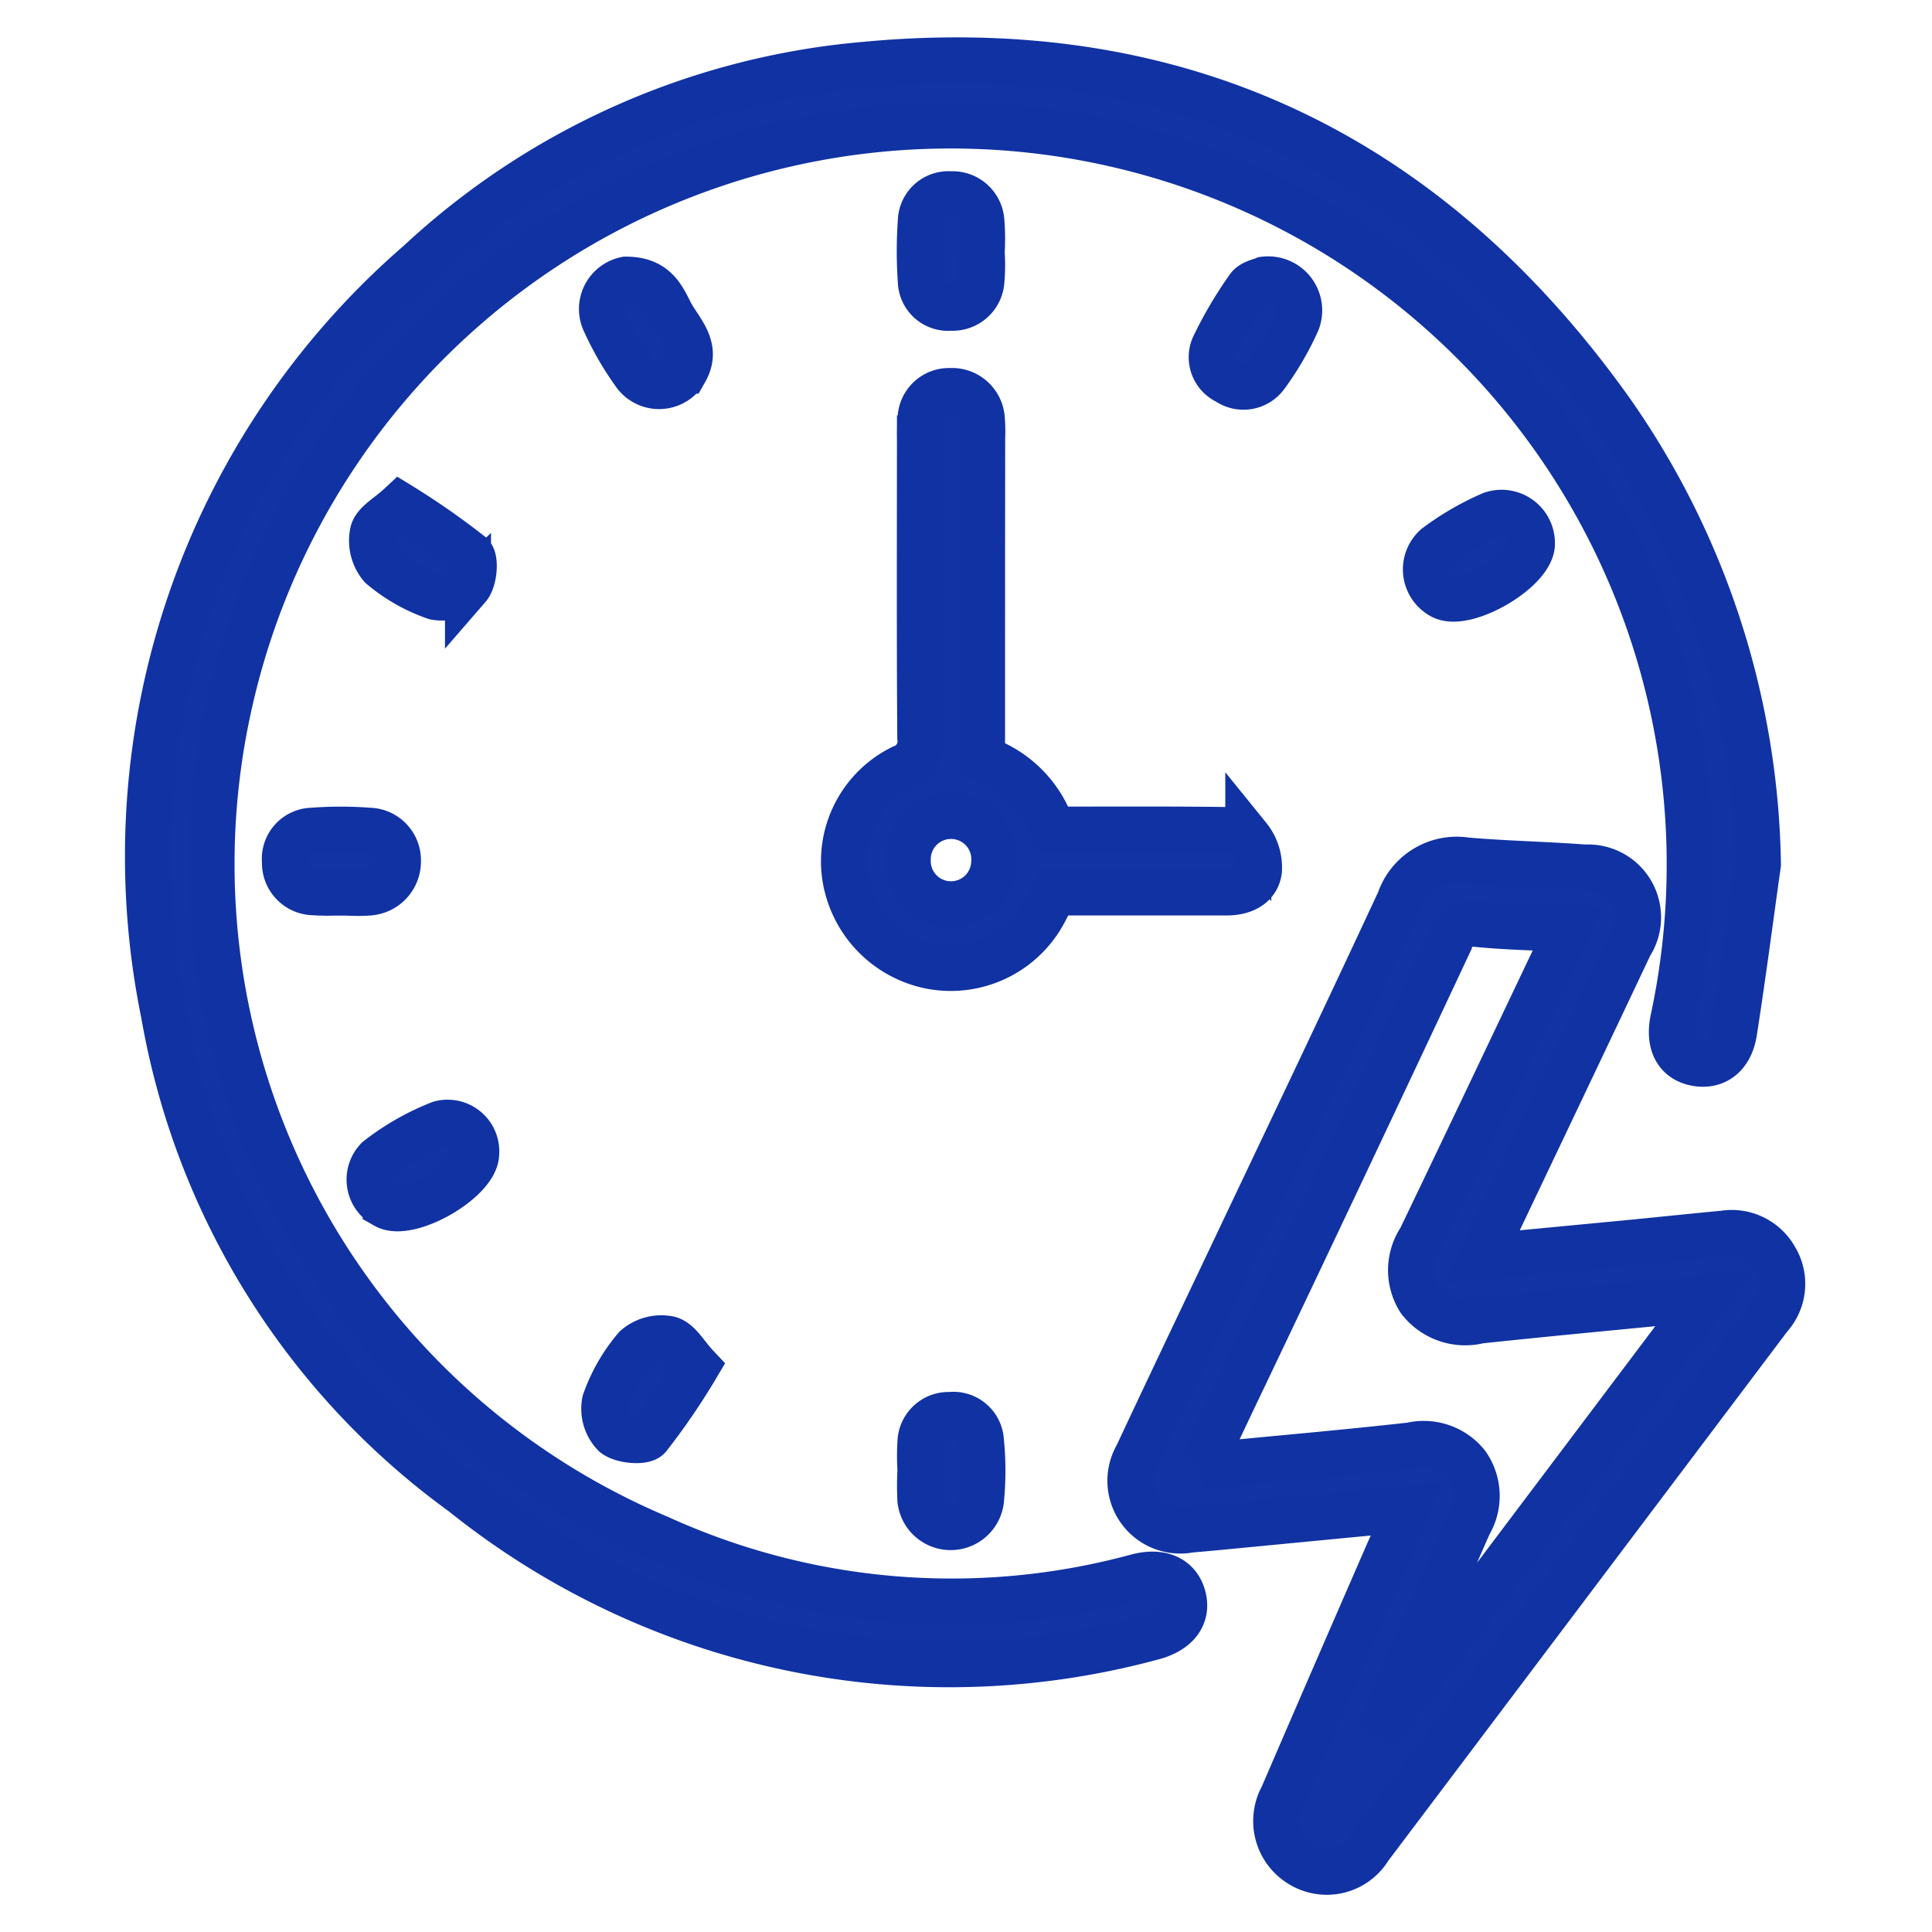
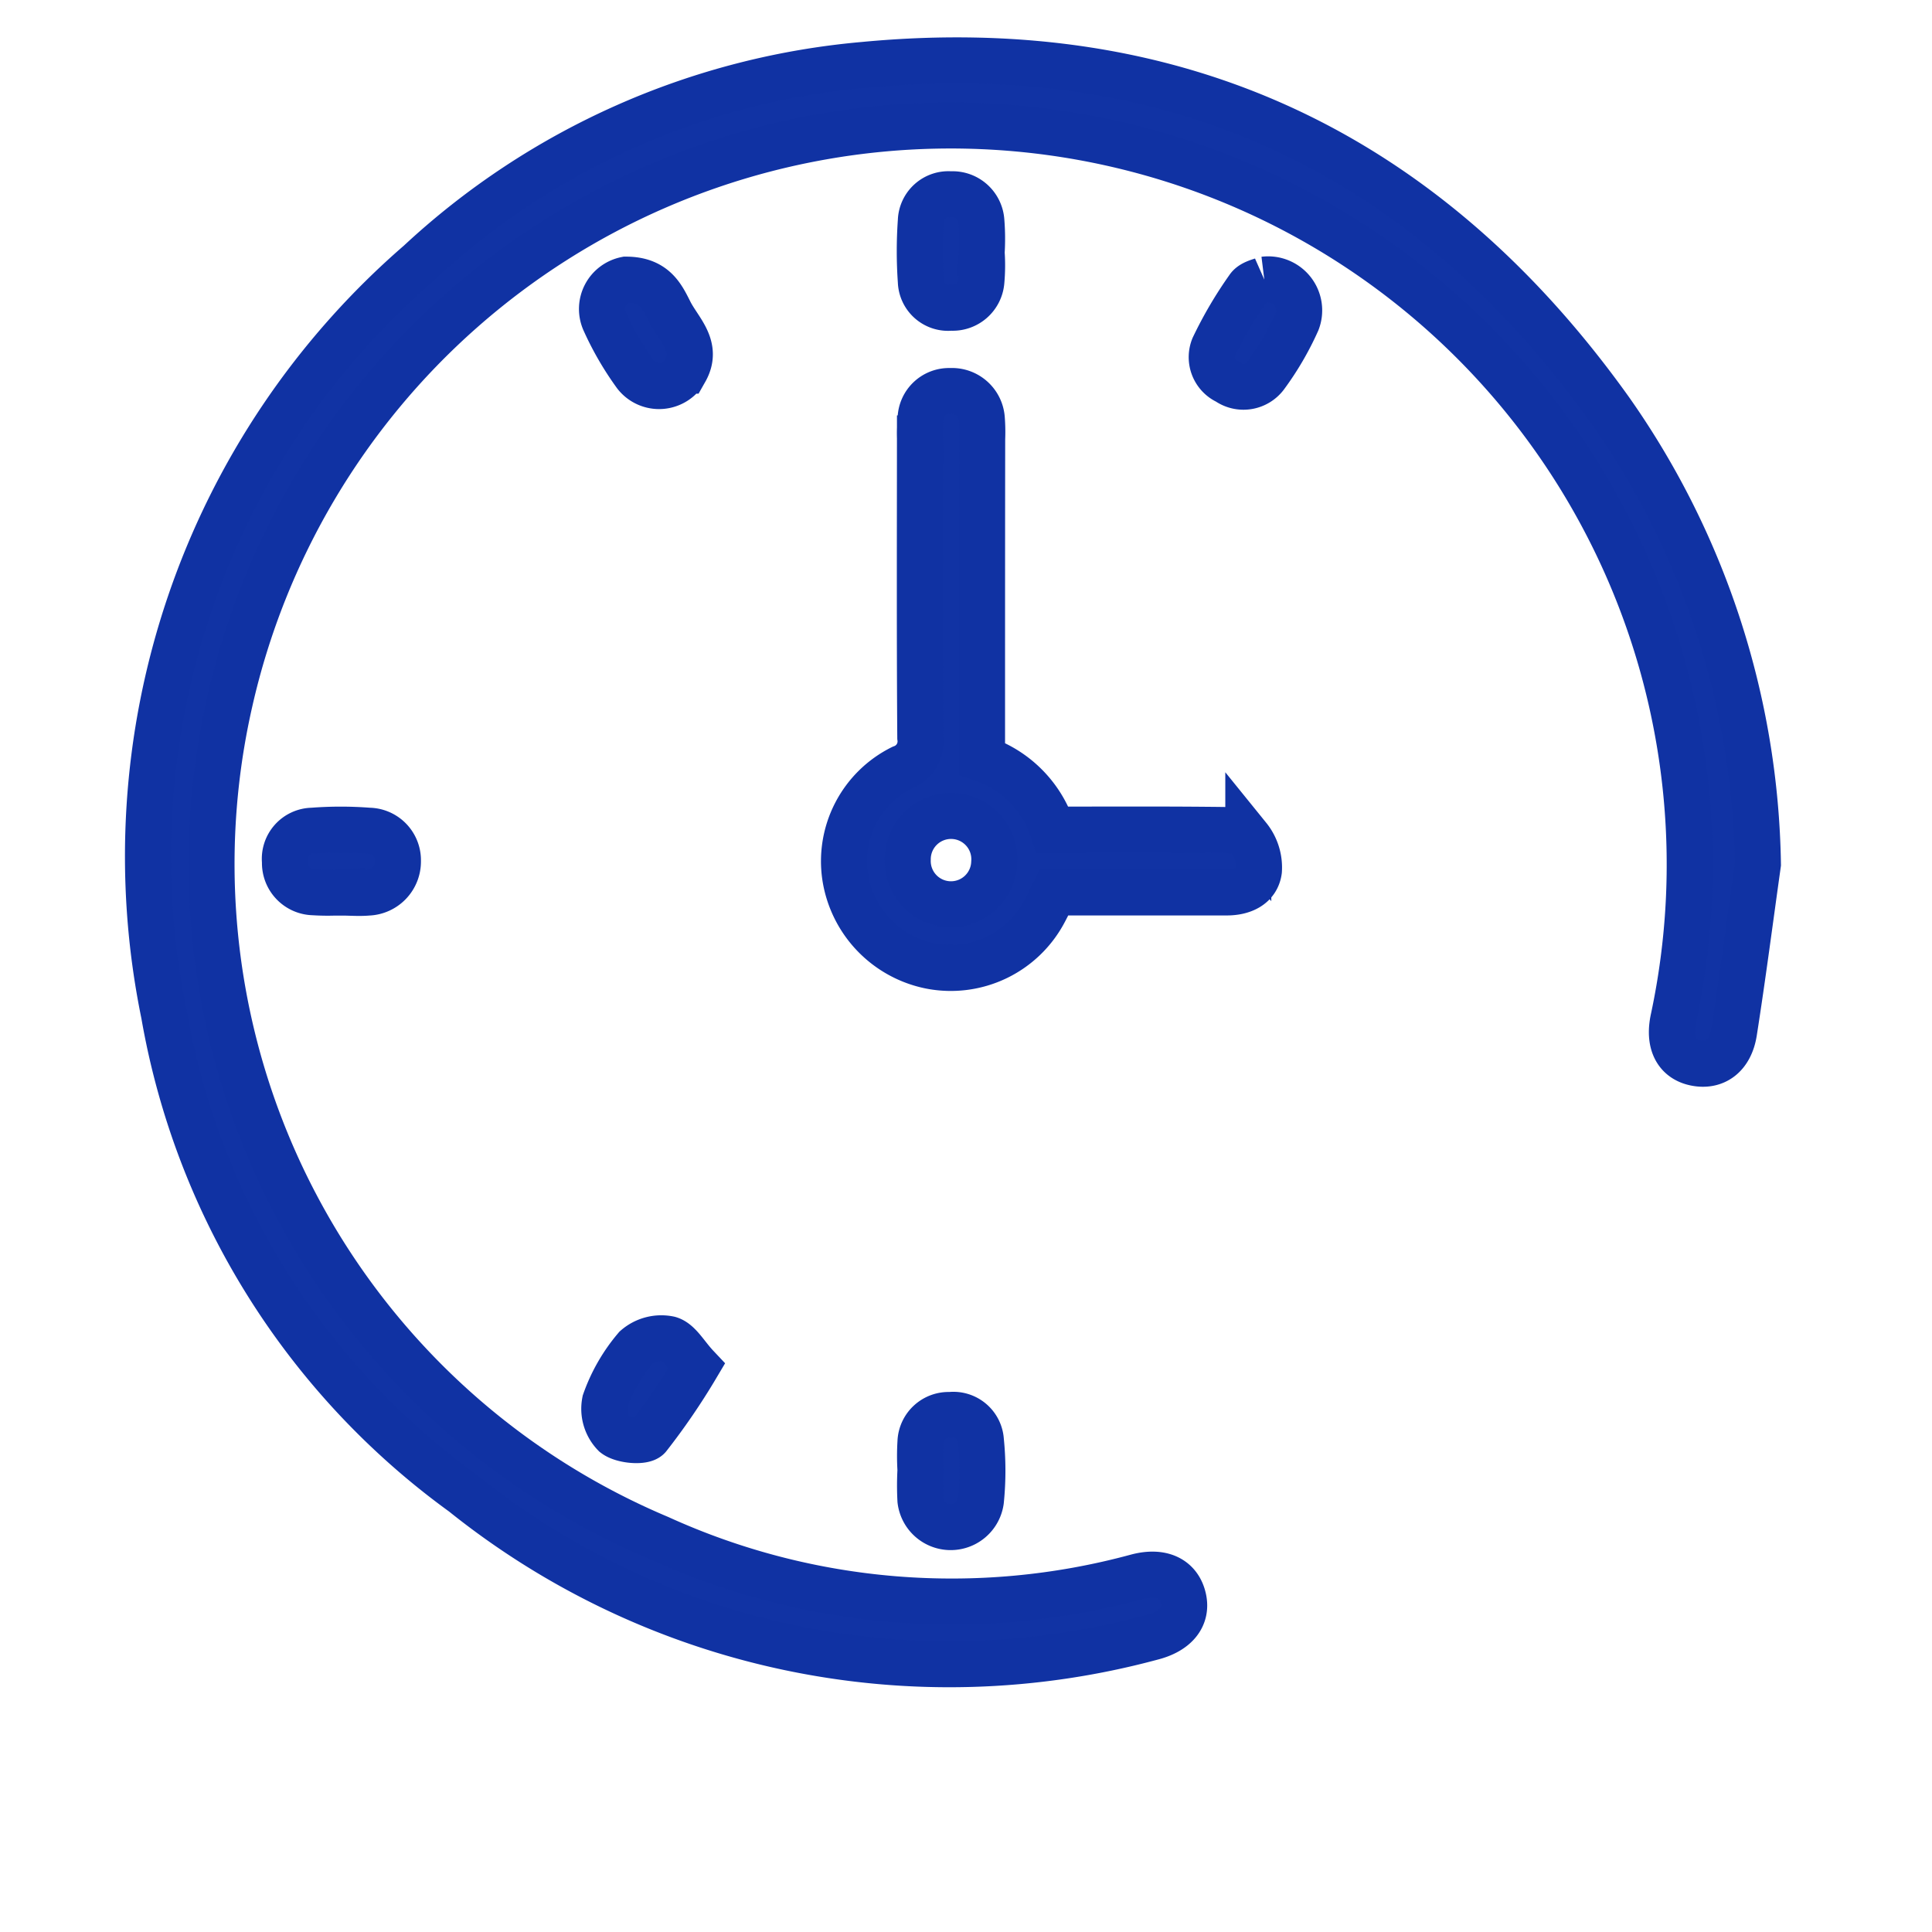
<svg xmlns="http://www.w3.org/2000/svg" width="42" height="42" viewBox="0 0 42 42">
  <defs>
    <clipPath id="clip-Quick_Timely_Results_Every_Time">
      <rect width="42" height="42" />
    </clipPath>
  </defs>
  <g id="Quick_Timely_Results_Every_Time" data-name="Quick &amp; Timely Results Every Time" clip-path="url(#clip-Quick_Timely_Results_Every_Time)">
    <g id="Group_919" data-name="Group 919" transform="translate(-17.902 -6.69)">
      <path id="Path_24714" data-name="Path 24714" d="M56.118,25.476c-.171,1.216-.329,2.434-.519,3.647-.082.524-.42.763-.845.674-.408-.085-.59-.438-.471-.97A16.066,16.066,0,0,0,22.9,21.933a15.9,15.9,0,0,0,9.331,18.194,15.355,15.355,0,0,0,10.389.841c.536-.141.911.041,1.008.471.089.395-.161.714-.69.847a16.887,16.887,0,0,1-14.971-3.135,16.307,16.307,0,0,1-6.5-10.415A17.066,17.066,0,0,1,27.018,12.4a16.276,16.276,0,0,1,9.668-4.3c6.841-.649,12.249,1.951,16.22,7.51A17.592,17.592,0,0,1,56.118,25.476Z" transform="translate(0 0)" fill="#1133a4" stroke="#1032a3" stroke-width="1" />
-       <path id="Path_24715" data-name="Path 24715" d="M171.815,139.989l-3.887.374c-.277.027-.554.053-.832.076a1.083,1.083,0,0,1-1.143-1.608c.8-1.711,1.616-3.412,2.424-5.119,1.1-2.314,2.2-4.624,3.28-6.948a1.315,1.315,0,0,1,1.448-.873c.861.075,1.727.09,2.589.155a1.085,1.085,0,0,1,.972,1.676c-1,2.118-2.009,4.23-3.013,6.345-.062.129-.116.262-.2.445l3.148-.3c.7-.068,1.4-.142,2.1-.208a1.08,1.08,0,0,1,1.119.536,1.066,1.066,0,0,1-.117,1.269q-4.351,5.774-8.705,11.547a1.078,1.078,0,0,1-1.465.375,1.1,1.1,0,0,1-.42-1.49q1.234-2.862,2.481-5.718C171.667,140.359,171.73,140.2,171.815,139.989Zm-4.452-.957c.26-.014.434-.018.606-.035,1.312-.126,2.625-.242,3.935-.389a1.2,1.2,0,0,1,1.216.419,1.186,1.186,0,0,1,.047,1.286c-.555,1.259-1.095,2.523-1.64,3.786-.054.126-.1.255-.152.382l.065.033,6.86-9.105c-1.706.167-3.309.315-4.909.485a1.25,1.25,0,0,1-1.293-.444,1.207,1.207,0,0,1,.014-1.325c.977-2.031,1.942-4.067,2.91-6.1.093-.2.181-.393.3-.643-.686-.035-1.316-.045-1.94-.106a.53.53,0,0,0-.629.365q-2.227,4.75-4.485,9.485C167.979,137.729,167.693,138.336,167.364,139.032Z" transform="translate(-123.33 -100.496)" fill="#1133a4" stroke="#1032a3" stroke-width="1" />
      <path id="Path_24716" data-name="Path 24716" d="M126.508,64.69a2.432,2.432,0,0,1,1.533,1.542c1.222,0,2.434-.007,3.646.007.21,0,.5.026.609.158a1.047,1.047,0,0,1,.231.728c-.047.338-.358.474-.7.473l-3.6,0h-.156c-.068.135-.135.277-.209.415a2.3,2.3,0,0,1-2.479,1.183,2.342,2.342,0,0,1-1.851-1.937,2.267,2.267,0,0,1,1.233-2.37.61.61,0,0,0,.4-.661c-.015-2.168-.008-4.337-.007-6.5a3.342,3.342,0,0,1,.014-.439.618.618,0,0,1,.645-.591.65.65,0,0,1,.686.6,3.72,3.72,0,0,1,.008.439C126.508,60.043,126.508,62.358,126.508,64.69Zm.264,2.261a.941.941,0,1,0-1.879-.072.94.94,0,1,0,1.879.072Z" transform="translate(-87.257 -41.507)" fill="#1133a4" stroke="#1032a3" stroke-width="1" />
      <path id="Path_24717" data-name="Path 24717" d="M42.35,122.724a4.8,4.8,0,0,1-.611,0,.636.636,0,0,1-.623-.662.611.611,0,0,1,.6-.676,7.919,7.919,0,0,1,1.222,0,.642.642,0,0,1,.634.657.676.676,0,0,1-.654.688c-.188.017-.379,0-.568,0Z" transform="translate(-17.019 -96.637)" fill="#1133a4" stroke="#1032a3" stroke-width="1" />
      <path id="Path_24718" data-name="Path 24718" d="M88.346,40.333c.615,0,.783.364.952.7.2.4.634.753.335,1.279a.648.648,0,0,1-1.078.086,6.51,6.51,0,0,1-.68-1.175A.651.651,0,0,1,88.346,40.333Z" transform="translate(-56.836 -27.564)" fill="#1133a4" stroke="#1032a3" stroke-width="1" />
-       <path id="Path_24719" data-name="Path 24719" d="M54.568,73.617a16.2,16.2,0,0,1,1.538,1.073c.111.1.069.549-.062.7a.818.818,0,0,1-.712.216,3.663,3.663,0,0,1-1.172-.667.867.867,0,0,1-.184-.734C54.025,74,54.308,73.86,54.568,73.617Z" transform="translate(-27.968 -55.939)" fill="#1133a4" stroke="#1032a3" stroke-width="1" />
      <path id="Path_24720" data-name="Path 24720" d="M90.156,196.983a14.441,14.441,0,0,1-1.047,1.532c-.1.119-.568.078-.733-.055a.8.8,0,0,1-.209-.714,3.685,3.685,0,0,1,.671-1.167.841.841,0,0,1,.725-.19C89.776,196.449,89.925,196.738,90.156,196.983Z" transform="translate(-57.113 -160.588)" fill="#1133a4" stroke="#1032a3" stroke-width="1" />
-       <path id="Path_24721" data-name="Path 24721" d="M178.826,40.3a.675.675,0,0,1,.713.913,6.361,6.361,0,0,1-.683,1.172.6.6,0,0,1-.831.133.583.583,0,0,1-.3-.75,8.7,8.7,0,0,1,.752-1.281C178.553,40.368,178.749,40.334,178.826,40.3Z" transform="translate(-133.439 -27.532)" fill="#1133a4" stroke="#1032a3" stroke-width="1" />
-       <path id="Path_24722" data-name="Path 24722" d="M211.577,75.294c0,.573-1.452,1.418-1.956,1.141a.66.66,0,0,1-.127-1.076,5.956,5.956,0,0,1,1.206-.7A.66.66,0,0,1,211.577,75.294Z" transform="translate(-160.372 -56.785)" fill="#1133a4" stroke="#1032a3" stroke-width="1" />
-       <path id="Path_24723" data-name="Path 24723" d="M55.866,165.194c-.013.58-1.468,1.413-1.969,1.128a.635.635,0,0,1-.17-1.009,5.4,5.4,0,0,1,1.358-.774A.624.624,0,0,1,55.866,165.194Z" transform="translate(-27.612 -133.422)" fill="#1133a4" stroke="#1032a3" stroke-width="1" />
+       <path id="Path_24721" data-name="Path 24721" d="M178.826,40.3a.675.675,0,0,1,.713.913,6.361,6.361,0,0,1-.683,1.172.6.6,0,0,1-.831.133.583.583,0,0,1-.3-.75,8.7,8.7,0,0,1,.752-1.281C178.553,40.368,178.749,40.334,178.826,40.3" transform="translate(-133.439 -27.532)" fill="#1133a4" stroke="#1032a3" stroke-width="1" />
      <path id="Path_24724" data-name="Path 24724" d="M136.031,29.03a3.876,3.876,0,0,1-.006.613.625.625,0,0,1-.662.576.593.593,0,0,1-.655-.572,9.312,9.312,0,0,1,0-1.313.6.6,0,0,1,.652-.58.627.627,0,0,1,.664.576,4.809,4.809,0,0,1,.006.7Z" transform="translate(-96.788 -16.84)" fill="#1133a4" stroke="#1032a3" stroke-width="1" />
      <path id="Path_24725" data-name="Path 24725" d="M134.736,208.876a4.944,4.944,0,0,1,0-.611.612.612,0,0,1,.643-.587.6.6,0,0,1,.671.556,6.5,6.5,0,0,1,0,1.309.663.663,0,0,1-1.315-.012A6.028,6.028,0,0,1,134.736,208.876Z" transform="translate(-96.824 -170.227)" fill="#1133a4" stroke="#1032a3" stroke-width="1" />
    </g>
  </g>
</svg>